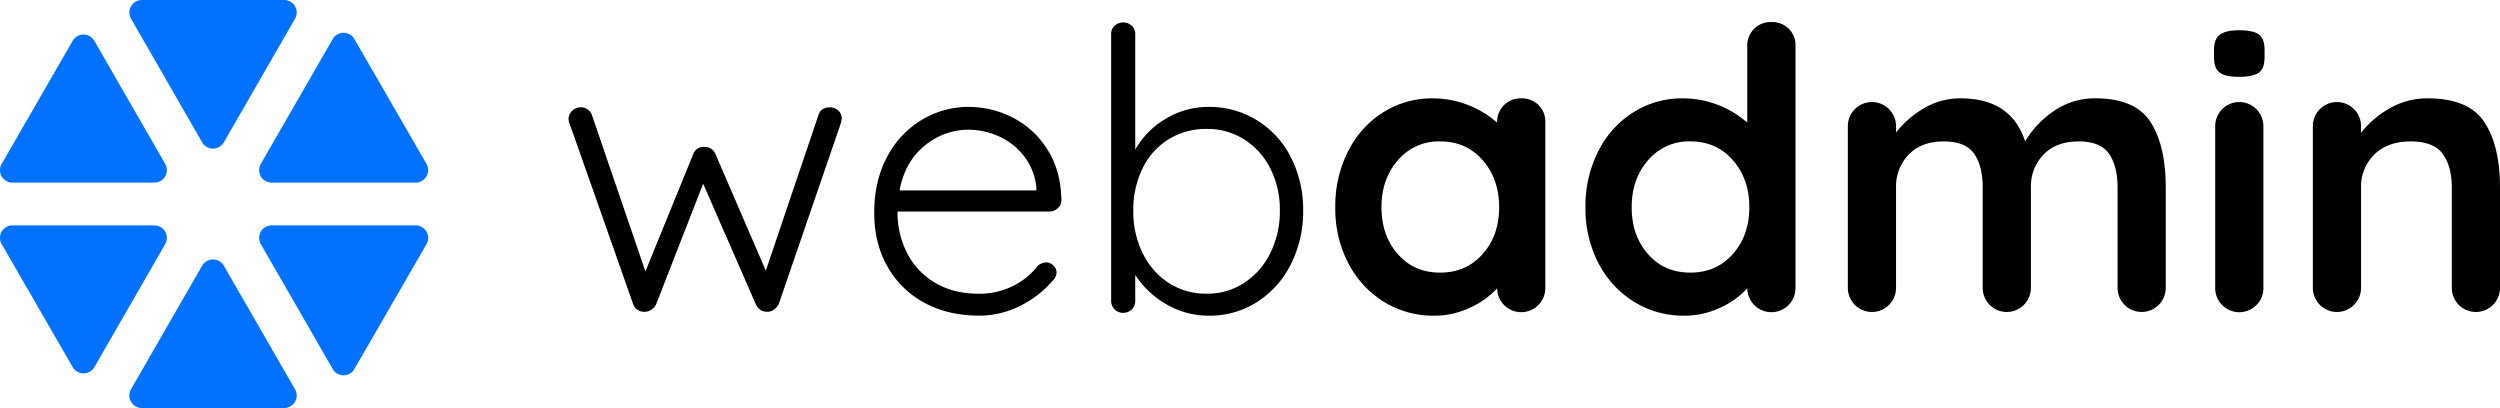
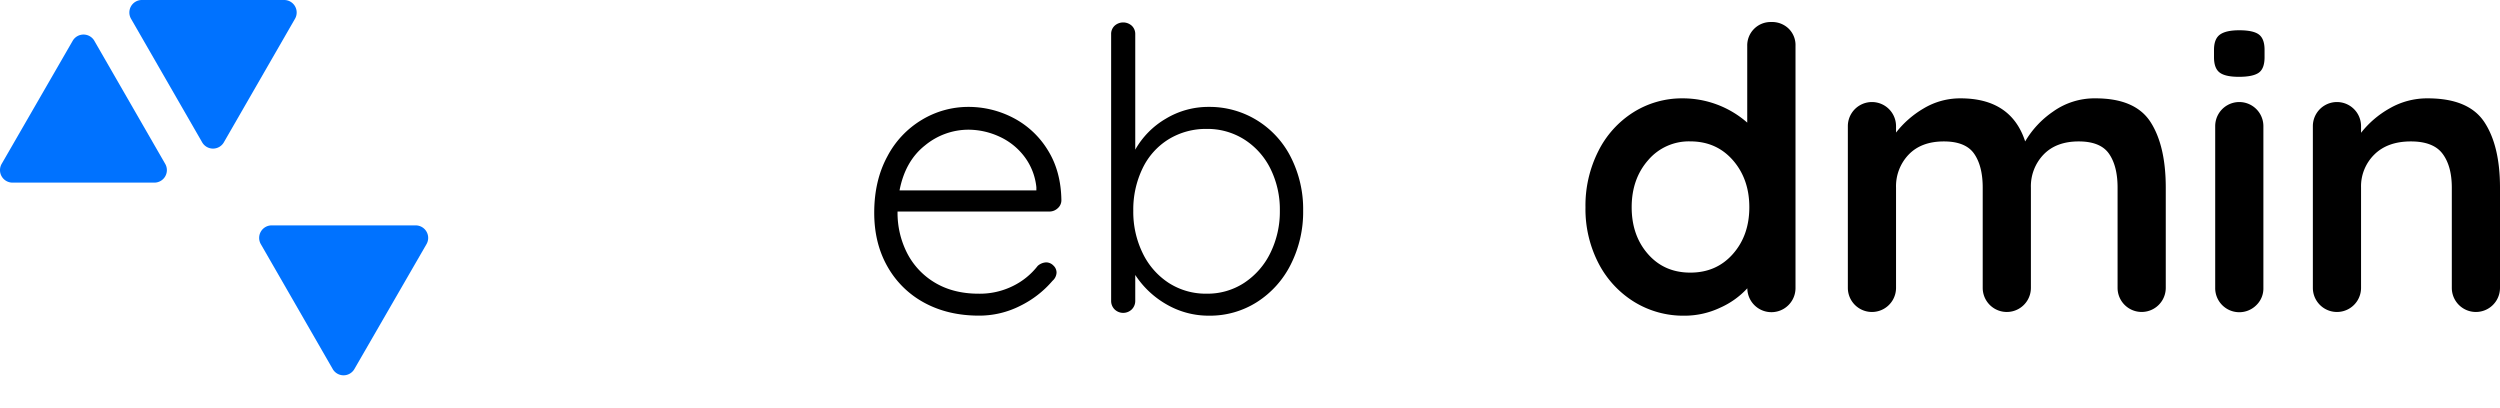
<svg xmlns="http://www.w3.org/2000/svg" id="Layer_1" data-name="Layer 1" viewBox="0 0 1169.32 190.84">
  <defs>
    <style>.cls-1{fill:#0072ff;}</style>
  </defs>
  <title>logo_webadmin</title>
  <path class="cls-1" d="M94.57,66.57,61.29,8.76A5.85,5.85,0,0,1,66.35,0h66.58A5.85,5.85,0,0,1,138,8.76L104.71,66.57a5.85,5.85,0,0,1-10.14,0Z" transform="translate(-0.01)" />
-   <path class="cls-1" d="M165.76,18.24l33.73,58.41a5.85,5.85,0,0,1-5.06,8.77H127.05A5.85,5.85,0,0,1,122,76.66l33.64-58.41a5.85,5.85,0,0,1,10.12,0Z" transform="translate(-0.01)" />
  <path class="cls-1" d="M44.15,19.11,77.29,76.66a5.85,5.85,0,0,1-5.07,8.76H5.85A5.85,5.85,0,0,1,.79,76.65L34,19.1a5.85,5.85,0,0,1,10.15,0Z" transform="translate(-0.01)" />
-   <path class="cls-1" d="M77.29,114.18,44.15,171.73a5.85,5.85,0,0,1-10.13,0L.79,114.19a5.85,5.85,0,0,1,5.06-8.77H72.23a5.85,5.85,0,0,1,5.06,8.76Z" transform="translate(-0.01)" />
  <path class="cls-1" d="M155.63,172.6,122,114.18a5.85,5.85,0,0,1,5.07-8.76h67.37a5.85,5.85,0,0,1,5.06,8.77l-33.73,58.42a5.85,5.85,0,0,1-10.14,0Z" transform="translate(-0.01)" />
-   <path class="cls-1" d="M132.94,190.84H66.34a5.85,5.85,0,0,1-5.07-8.76l33.3-57.81a5.85,5.85,0,0,1,10.13,0L138,182.08a5.85,5.85,0,0,1-5.06,8.76Z" transform="translate(-0.01)" />
-   <path d="M392.11,51.68a5.21,5.21,0,0,1,1.6,4q0,.18-.56,2.38l-28.93,84.25a7.79,7.79,0,0,1-2.44,2.66,4.69,4.69,0,0,1-3.19.82,5.11,5.11,0,0,1-3-.92,6.11,6.11,0,0,1-2.07-2.56L328.9,85.93l-22,56.41a6.85,6.85,0,0,1-2.16,2.47,5,5,0,0,1-2.91,1,5.37,5.37,0,0,1-3.48-.82,5,5,0,0,1-2.16-2.66L266.53,58.09a5.39,5.39,0,0,1,1.13-6.32,5.88,5.88,0,0,1,4.13-1.56,5.23,5.23,0,0,1,3.1,1,5.29,5.29,0,0,1,2,2.66l25,73.07L324.2,72.2a5.11,5.11,0,0,1,5.26-3.48,5.32,5.32,0,0,1,5.26,3.48l23.48,54.39,24.61-72.71q1.13-3.66,5.26-3.66A5.75,5.75,0,0,1,392.11,51.68Z" transform="translate(-0.01)" />
  <path d="M494.76,97.38a5.63,5.63,0,0,1-3.94,1.56h-71a41.41,41.41,0,0,0,4.6,19.69,34.23,34.23,0,0,0,13.15,13.74q8.55,5,20.19,5a34.85,34.85,0,0,0,16.15-3.66,33.08,33.08,0,0,0,11.46-9.34,6.43,6.43,0,0,1,3.94-1.65,4.74,4.74,0,0,1,3.38,1.46,4.51,4.51,0,0,1,1.5,3.3,5.37,5.37,0,0,1-1.88,3.85,47.11,47.11,0,0,1-15.12,11.72,42.34,42.34,0,0,1-19.25,4.58q-14.47,0-25.55-6a43.37,43.37,0,0,1-17.28-16.94q-6.2-10.89-6.2-25.18,0-15,6.1-26.28A43.36,43.36,0,0,1,431.27,56a42,42,0,0,1,21.6-6A45.17,45.17,0,0,1,474,55.16a41.18,41.18,0,0,1,16.06,15q6.2,9.89,6.39,23.44A4.92,4.92,0,0,1,494.76,97.38ZM432.68,68q-9.3,7.33-11.93,21.06h64V87.58a28.51,28.51,0,0,0-5.64-14.38,30.47,30.47,0,0,0-11.74-9.34,34.82,34.82,0,0,0-14.56-3.2A32,32,0,0,0,432.68,68Z" transform="translate(-0.01)" />
  <path d="M587.93,56.26A43,43,0,0,1,603.8,73.57a53.65,53.65,0,0,1,5.73,25,54.35,54.35,0,0,1-5.73,25A44.3,44.3,0,0,1,588,141.24a40.86,40.86,0,0,1-22.45,6.41,39.18,39.18,0,0,1-19.82-5.22A42.72,42.72,0,0,1,531,128.6v12.09a5.58,5.58,0,0,1-1.6,4,5.77,5.77,0,0,1-8.08,0,5.57,5.57,0,0,1-1.6-4V16a5.27,5.27,0,0,1,1.6-3.94,6,6,0,0,1,8.08,0A5.28,5.28,0,0,1,531,16V70a39,39,0,0,1,14.28-14.47A38.5,38.5,0,0,1,565.39,50,42.25,42.25,0,0,1,587.93,56.26Zm-5.92,76a35,35,0,0,0,12.21-14,43.64,43.64,0,0,0,4.41-19.69,42.92,42.92,0,0,0-4.41-19.69A34,34,0,0,0,582,65.24a32.1,32.1,0,0,0-17.56-4.94,33.38,33.38,0,0,0-17.85,4.85A32.37,32.37,0,0,0,534.4,78.79a44.22,44.22,0,0,0-4.32,19.78,44,44,0,0,0,4.41,19.87,34.33,34.33,0,0,0,12.21,13.92,32,32,0,0,0,17.75,5A31.25,31.25,0,0,0,582,132.27Z" transform="translate(-0.01)" />
-   <path d="M719.61,49.12a10.76,10.76,0,0,1,3.19,8.06v77.47a11.27,11.27,0,1,1-22.54.19,38.47,38.47,0,0,1-12.68,9.07,39.07,39.07,0,0,1-16.81,3.75,43.76,43.76,0,0,1-23.48-6.5,46,46,0,0,1-16.62-18A55.12,55.12,0,0,1,624.57,97a56.38,56.38,0,0,1,6-26.28A45.43,45.43,0,0,1,647,52.51,42.64,42.64,0,0,1,670,46a45.71,45.71,0,0,1,30.24,11.35v-.18A10.94,10.94,0,0,1,710.94,46h.59A11.11,11.11,0,0,1,719.61,49.12ZM693.5,118.81q7.7-8.7,7.7-21.89t-7.7-22q-7.7-8.79-19.91-8.79a25,25,0,0,0-19.72,8.79q-7.7,8.79-7.7,22t7.61,21.89q7.61,8.7,19.82,8.7T693.5,118.81Z" transform="translate(-0.01)" />
  <path d="M836.63,13.41a10.76,10.76,0,0,1,3.19,8.06V134.65a11.27,11.27,0,1,1-22.54.19,38.47,38.47,0,0,1-12.68,9.07,39.07,39.07,0,0,1-16.81,3.75,43.76,43.76,0,0,1-23.48-6.5,46,46,0,0,1-16.62-18A55.12,55.12,0,0,1,741.58,97a56.37,56.37,0,0,1,6-26.28A45.42,45.42,0,0,1,764,52.51,42.64,42.64,0,0,1,787,46a45.71,45.71,0,0,1,30.24,11.35V21.47a10.94,10.94,0,0,1,10.7-11.17h.57A11.11,11.11,0,0,1,836.63,13.41Zm-26.11,105.4q7.7-8.7,7.7-21.89t-7.7-22q-7.71-8.79-19.91-8.79a25,25,0,0,0-19.72,8.79q-7.7,8.79-7.7,22t7.61,21.89q7.61,8.7,19.82,8.7T810.52,118.81Z" transform="translate(-0.01)" />
  <path d="M1005.88,57.09Q1013,68.17,1013,87.76v46.88a11.27,11.27,0,1,1-22.54,0V87.76q0-10.07-4-15.84t-14.18-5.77q-10.52,0-16.44,6.14a21.39,21.39,0,0,0-5.92,15.48v46.88a11.27,11.27,0,1,1-22.54,0V87.76q0-10.07-4-15.84T909.2,66.15q-10.52,0-16.44,6.14a21.4,21.4,0,0,0-5.92,15.48v46.88a11.27,11.27,0,1,1-22.54,0V59a11.27,11.27,0,1,1,22.54,0v3a45.48,45.48,0,0,1,12.87-11.26A33.16,33.16,0,0,1,917,46q23.67,0,30.24,20.15a43.54,43.54,0,0,1,13-13.92A33.31,33.31,0,0,1,980.14,46Q998.74,46,1005.88,57.09Z" transform="translate(-0.01)" />
  <path d="M1038.19,33.92q-2.63-2-2.63-7.14V23.3q0-5.13,2.82-7.14t9-2q6.57,0,9.2,2t2.63,7.14v3.48q0,5.31-2.72,7.23t-9.3,1.92Q1040.81,35.93,1038.19,33.92Zm17.28,108.7a11.27,11.27,0,0,1-19.35-8V59a11.27,11.27,0,1,1,22.54,0v75.64A10.83,10.83,0,0,1,1055.47,142.62Z" transform="translate(-0.01)" />
  <path d="M1162,57.09q7.33,11.08,7.33,30.68v46.88a11.27,11.27,0,1,1-22.54,0V87.76q0-10.07-4.32-15.84t-14.84-5.77q-10.9,0-17.09,6.14a20.87,20.87,0,0,0-6.2,15.48v46.88a11.27,11.27,0,0,1-22.54,0V59a11.27,11.27,0,1,1,22.54,0v3.11a45.06,45.06,0,0,1,13.24-11.35A35,35,0,0,1,1135.49,46Q1154.65,46,1162,57.09Z" transform="translate(-0.01)" />
</svg>